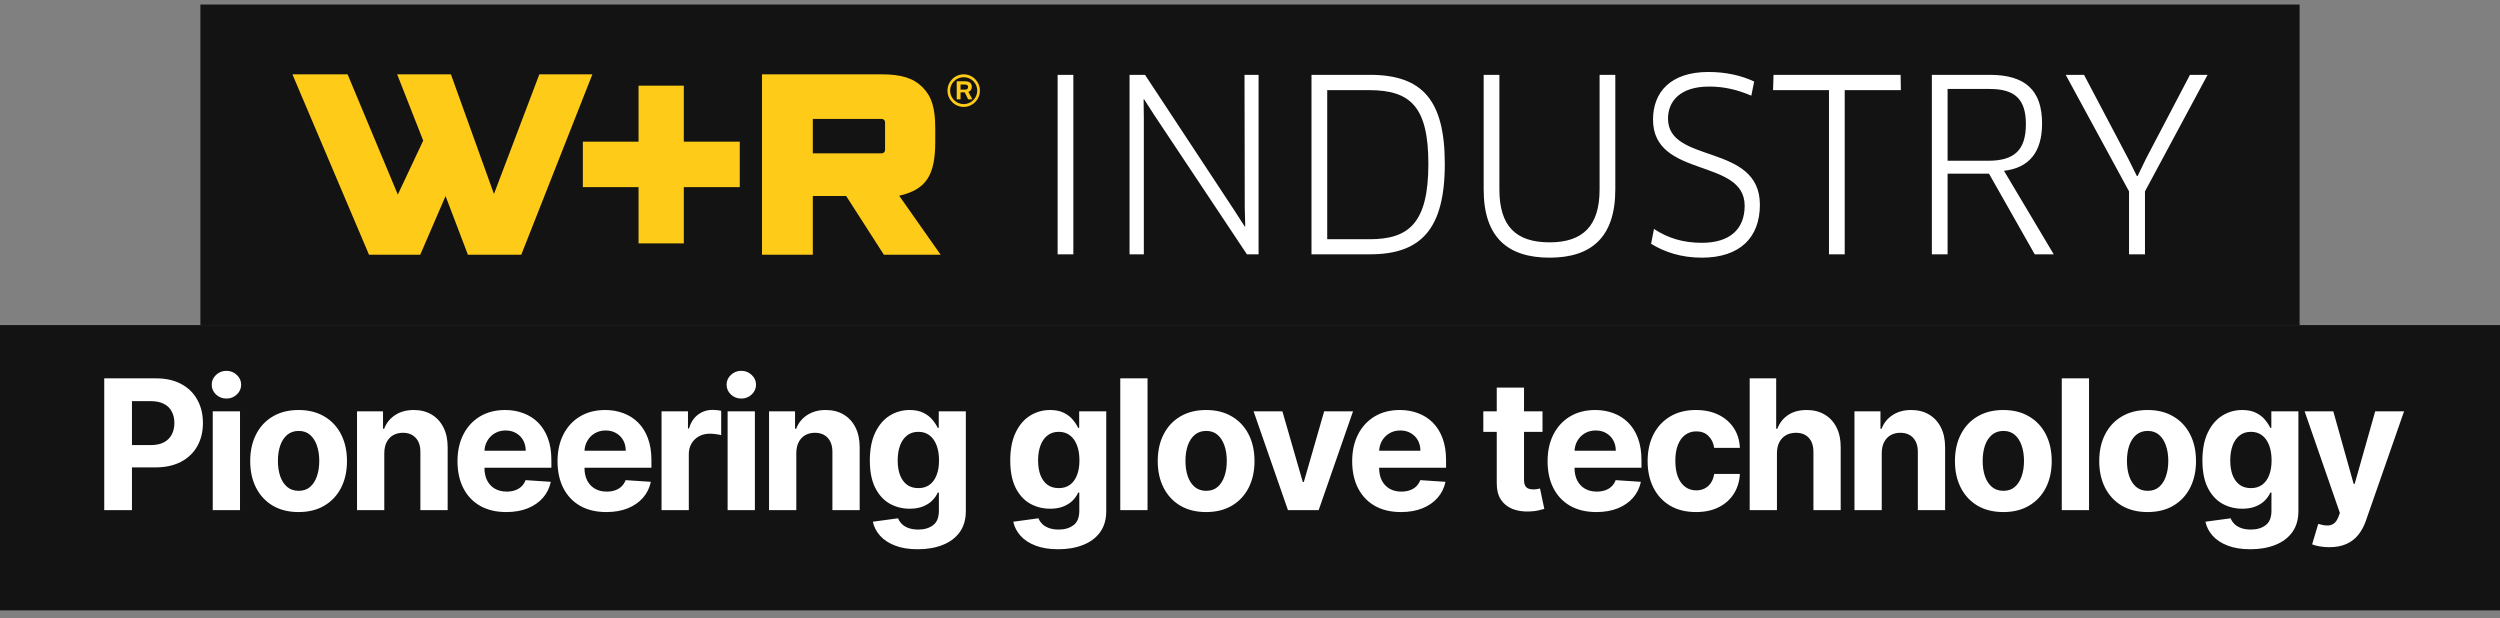
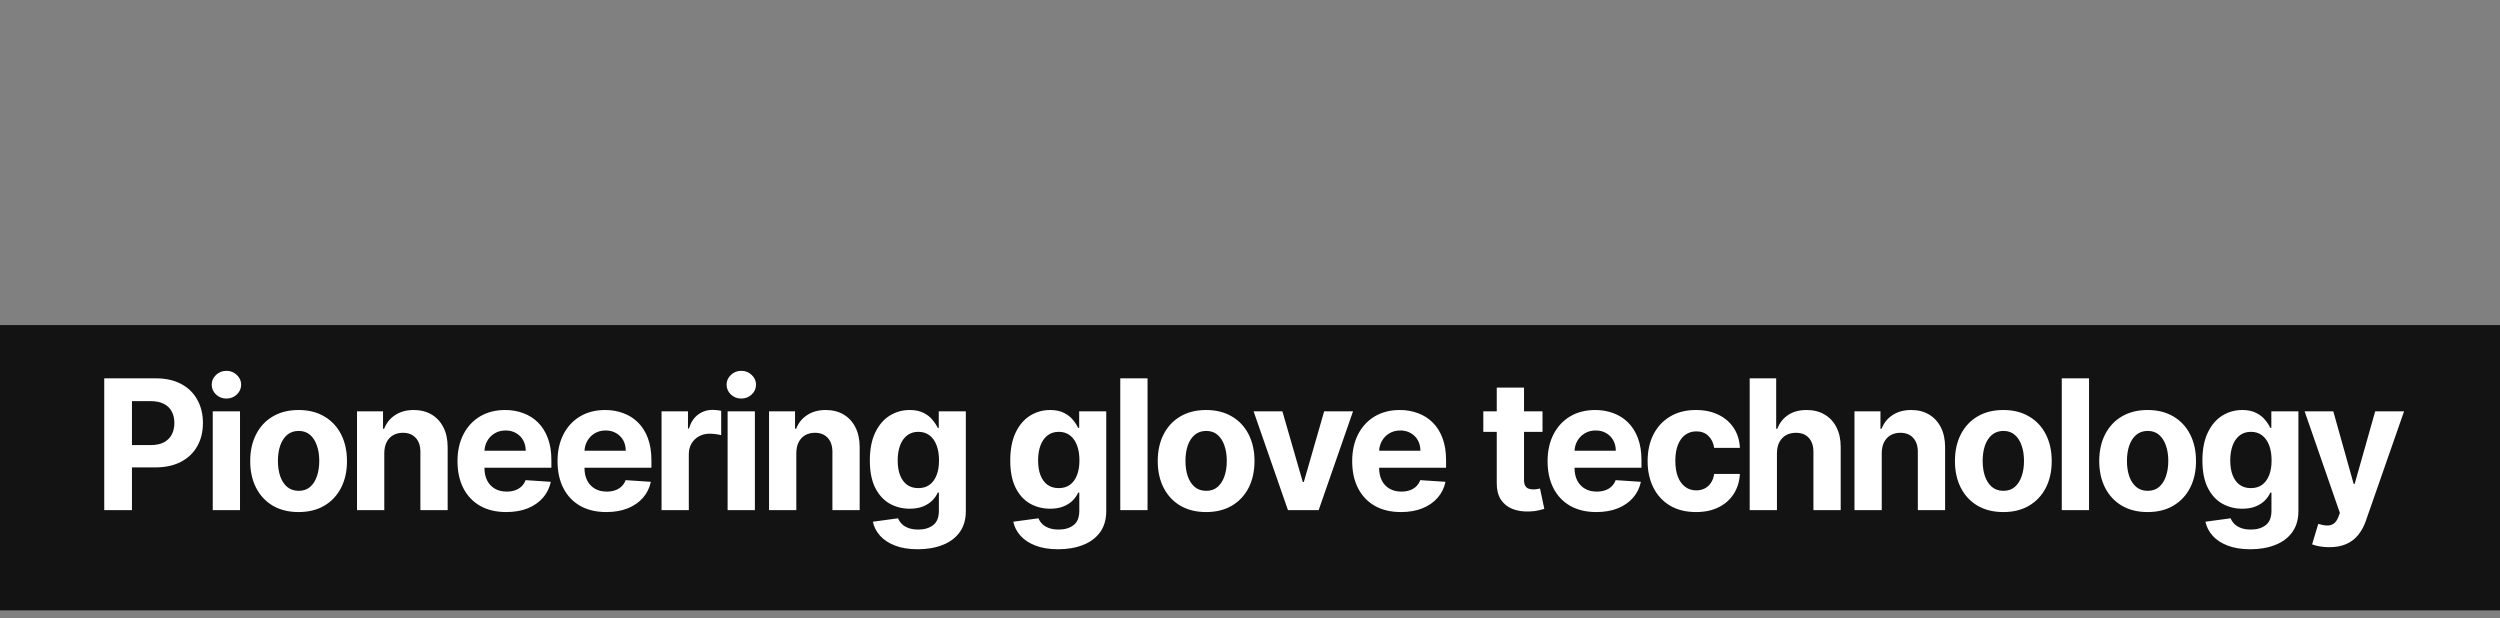
<svg xmlns="http://www.w3.org/2000/svg" width="275" height="68" viewBox="0 0 275 68" fill="none">
  <rect x="0" y="0" width="275" height="68" fill="#808080" stroke="none" />
  <g clip-path="url(#clip0_1599_823)">
-     <path d="M252.957 0.5H22.044V35.76H252.957V0.5Z" fill="#131313" />
-     <path d="M75.218 9.421H70.241V15.581H64.114V20.584H70.241V26.773H75.218V20.584H81.374V15.581H75.218V9.421ZM59.328 8.176L54.335 21.338L49.602 8.176H43.687L46.552 15.467L43.76 21.404L38.235 8.176H32.166L40.589 28.018H46.226L49.011 21.566L51.469 28.018H57.34L65.163 8.176H59.328ZM102.878 15.613V14.125C102.878 11.894 102.493 10.615 101.487 9.604C100.481 8.592 99.149 8.176 96.96 8.176H83.821V28.018H89.409V21.563H93.081L97.224 28.018H103.469L98.912 21.533C101.842 20.849 102.878 19.332 102.878 15.613ZM97.356 16.478C97.356 16.716 97.208 16.865 96.971 16.865H89.409V13.082H96.971C97.208 13.082 97.356 13.23 97.356 13.468V16.478ZM106.009 8.176C105.022 8.176 104.222 8.977 104.222 9.978C104.222 10.958 105.022 11.76 106.009 11.76C106.989 11.76 107.788 10.958 107.788 9.978C107.788 8.977 106.989 8.176 106.009 8.176ZM106.019 11.453C105.191 11.453 104.512 10.78 104.512 9.968C104.512 9.146 105.191 8.492 106.019 8.492C106.828 8.492 107.498 9.146 107.498 9.968C107.498 10.78 106.828 11.453 106.019 11.453ZM106.898 9.552C106.898 9.185 106.689 8.938 106.119 8.938H105.24V10.929H105.66V10.156H106.119L106.499 10.929H106.959L106.519 10.107C106.769 10.027 106.898 9.81 106.898 9.552ZM106.17 9.859H105.66V9.295H106.13C106.389 9.295 106.489 9.394 106.489 9.572C106.489 9.74 106.379 9.859 106.17 9.859Z" fill="#FECB19" />
-     <path d="M183.481 13.05C183.481 11.181 184.764 9.522 188.011 9.522C189.712 9.522 191.154 9.891 192.646 10.523L192.959 8.969C191.571 8.311 189.844 7.917 187.932 7.917C183.717 7.917 181.832 10.18 181.832 13.155C181.832 19.656 191.912 17.338 191.912 22.631C191.912 25.183 190.315 26.709 187.198 26.709C185.131 26.709 183.455 26.184 181.937 25.183L181.621 26.817C183.114 27.736 184.947 28.343 187.198 28.343C191.388 28.343 193.588 26.131 193.588 22.525C193.588 15.708 183.481 18.076 183.481 13.05ZM175.955 20.841C175.955 24.842 174.124 26.658 170.457 26.658C166.766 26.658 164.933 24.894 164.933 20.841V8.232H163.204V20.841C163.204 26.131 165.876 28.343 170.457 28.343C175.012 28.343 177.684 26.131 177.684 20.841V8.232H175.955V20.841ZM218.711 17.682H214.235V9.786H218.87C221.617 9.786 222.848 10.889 222.848 13.654C222.848 16.524 221.566 17.682 218.711 17.682ZM224.628 13.575C224.628 9.97 222.822 8.232 218.87 8.232H212.506V27.974H214.235V19.103H218.79L223.818 27.974H225.911L220.439 18.788C223.163 18.47 224.628 16.785 224.628 13.575ZM195.088 8.232L195.035 9.916H201.187V27.974H202.917V9.916H209.095L209.069 8.232H195.088ZM240.896 8.232L236.052 17.472L235.136 19.366H235.059L234.114 17.472L229.245 8.232H227.228L234.194 21.051V27.974H235.947V21.051L242.834 8.232H240.896ZM150.654 26.315H145.994V9.916H150.628C155.185 9.916 157.12 11.786 157.12 18.025C157.12 24.551 154.973 26.315 150.654 26.315ZM150.68 8.232H144.265V27.974H150.705C156.283 27.974 158.928 25.237 158.928 18.025C158.928 11.022 156.466 8.232 150.68 8.232ZM116.339 27.974H118.068V8.232H116.339V27.974ZM136.923 22.79L136.976 24.894L136.923 24.92L135.772 23.13L125.952 8.232H124.251V27.974H125.822V13.075L125.796 10.943L125.848 10.917L127.001 12.707L137.16 27.974H138.443V8.232H136.897L136.923 22.79Z" fill="white" />
    <path d="M275 35.76H0V67.139H275V35.76Z" fill="#131313" />
    <path d="M11.467 56.114V41.619H17.155C18.248 41.619 19.18 41.829 19.95 42.249C20.719 42.664 21.306 43.242 21.709 43.983C22.118 44.719 22.322 45.569 22.322 46.531C22.322 47.494 22.115 48.343 21.702 49.079C21.289 49.815 20.691 50.388 19.907 50.799C19.128 51.209 18.185 51.414 17.077 51.414H13.452V48.958H16.585C17.171 48.958 17.655 48.857 18.035 48.654C18.42 48.447 18.706 48.161 18.894 47.798C19.086 47.43 19.182 47.008 19.182 46.531C19.182 46.05 19.086 45.63 18.894 45.271C18.706 44.908 18.42 44.627 18.035 44.429C17.65 44.226 17.162 44.125 16.57 44.125H14.515V56.114H11.467ZM23.402 56.114V45.243H26.401V56.114H23.402ZM24.908 43.841C24.463 43.841 24.08 43.693 23.761 43.396C23.447 43.094 23.289 42.733 23.289 42.313C23.289 41.898 23.447 41.541 23.761 41.244C24.08 40.942 24.463 40.791 24.908 40.791C25.354 40.791 25.734 40.942 26.049 41.244C26.368 41.541 26.527 41.898 26.527 42.313C26.527 42.733 26.368 43.094 26.049 43.396C25.734 43.693 25.354 43.841 24.908 43.841ZM32.845 56.326C31.752 56.326 30.806 56.093 30.008 55.626C29.215 55.154 28.602 54.498 28.171 53.658C27.739 52.813 27.523 51.834 27.523 50.721C27.523 49.598 27.739 48.617 28.171 47.777C28.602 46.932 29.215 46.276 30.008 45.809C30.806 45.337 31.752 45.101 32.845 45.101C33.939 45.101 34.882 45.337 35.675 45.809C36.473 46.276 37.088 46.932 37.519 47.777C37.951 48.617 38.167 49.598 38.167 50.721C38.167 51.834 37.951 52.813 37.519 53.658C37.088 54.498 36.473 55.154 35.675 55.626C34.882 56.093 33.939 56.326 32.845 56.326ZM32.859 53.991C33.357 53.991 33.772 53.849 34.105 53.566C34.438 53.278 34.689 52.887 34.858 52.391C35.032 51.896 35.119 51.332 35.119 50.7C35.119 50.067 35.032 49.504 34.858 49.008C34.689 48.513 34.438 48.121 34.105 47.833C33.772 47.545 33.357 47.402 32.859 47.402C32.357 47.402 31.935 47.545 31.592 47.833C31.254 48.121 30.998 48.513 30.825 49.008C30.656 49.504 30.571 50.067 30.571 50.7C30.571 51.332 30.656 51.896 30.825 52.391C30.998 52.887 31.254 53.278 31.592 53.566C31.935 53.849 32.357 53.991 32.859 53.991ZM42.272 49.829V56.114H39.273V45.243H42.132V47.161H42.258C42.497 46.529 42.899 46.029 43.462 45.661C44.025 45.288 44.708 45.101 45.511 45.101C46.261 45.101 46.916 45.267 47.474 45.597C48.033 45.927 48.467 46.399 48.777 47.013C49.087 47.621 49.242 48.348 49.242 49.192V56.114H46.243V49.73C46.248 49.065 46.078 48.546 45.736 48.173C45.393 47.796 44.921 47.607 44.321 47.607C43.917 47.607 43.561 47.694 43.251 47.869C42.946 48.043 42.707 48.298 42.533 48.633C42.364 48.964 42.277 49.362 42.272 49.829ZM55.689 56.326C54.577 56.326 53.62 56.1 52.817 55.647C52.02 55.189 51.405 54.543 50.973 53.708C50.541 52.868 50.325 51.875 50.325 50.728C50.325 49.61 50.541 48.629 50.973 47.784C51.405 46.939 52.012 46.281 52.796 45.809C53.584 45.337 54.509 45.101 55.57 45.101C56.283 45.101 56.947 45.217 57.562 45.448C58.181 45.675 58.721 46.017 59.181 46.474C59.646 46.932 60.007 47.508 60.265 48.202C60.523 48.89 60.652 49.697 60.652 50.622V51.45H51.522V49.581H57.83C57.83 49.148 57.736 48.763 57.548 48.428C57.36 48.093 57.099 47.831 56.766 47.642C56.438 47.449 56.056 47.352 55.619 47.352C55.164 47.352 54.76 47.458 54.408 47.671C54.061 47.878 53.788 48.159 53.592 48.513C53.395 48.862 53.293 49.251 53.289 49.681V51.457C53.289 51.995 53.387 52.46 53.584 52.851C53.786 53.243 54.07 53.545 54.436 53.757C54.802 53.969 55.236 54.076 55.739 54.076C56.072 54.076 56.377 54.028 56.654 53.934C56.931 53.84 57.168 53.698 57.365 53.509C57.562 53.321 57.712 53.09 57.815 52.816L60.589 53C60.448 53.67 60.159 54.255 59.723 54.755C59.291 55.251 58.733 55.638 58.048 55.916C57.367 56.189 56.581 56.326 55.689 56.326ZM66.694 56.326C65.581 56.326 64.624 56.1 63.821 55.647C63.023 55.189 62.409 54.543 61.977 53.708C61.545 52.868 61.329 51.875 61.329 50.728C61.329 49.61 61.545 48.629 61.977 47.784C62.409 46.939 63.017 46.281 63.8 45.809C64.588 45.337 65.513 45.101 66.574 45.101C67.287 45.101 67.951 45.217 68.566 45.448C69.186 45.675 69.725 46.017 70.185 46.474C70.65 46.932 71.011 47.508 71.269 48.202C71.527 48.89 71.656 49.697 71.656 50.622V51.45H62.526V49.581H68.833C68.833 49.148 68.74 48.763 68.552 48.428C68.364 48.093 68.104 47.831 67.77 47.642C67.442 47.449 67.059 47.352 66.623 47.352C66.168 47.352 65.764 47.458 65.412 47.671C65.065 47.878 64.793 48.159 64.596 48.513C64.399 48.862 64.297 49.251 64.293 49.681V51.457C64.293 51.995 64.392 52.46 64.588 52.851C64.791 53.243 65.074 53.545 65.441 53.757C65.807 53.969 66.241 54.076 66.743 54.076C67.076 54.076 67.381 54.028 67.658 53.934C67.935 53.84 68.172 53.698 68.369 53.509C68.566 53.321 68.716 53.09 68.819 52.816L71.593 53C71.452 53.67 71.164 54.255 70.727 54.755C70.295 55.251 69.737 55.638 69.052 55.916C68.371 56.189 67.585 56.326 66.694 56.326ZM72.77 56.114V45.243H75.677V47.14H75.79C75.987 46.465 76.318 45.955 76.783 45.611C77.247 45.262 77.782 45.087 78.388 45.087C78.538 45.087 78.7 45.097 78.873 45.116C79.047 45.134 79.199 45.16 79.331 45.193V47.869C79.19 47.826 78.995 47.788 78.746 47.755C78.498 47.722 78.27 47.706 78.064 47.706C77.622 47.706 77.228 47.803 76.881 47.996C76.538 48.185 76.266 48.449 76.064 48.789C75.867 49.129 75.769 49.52 75.769 49.964V56.114H72.77ZM80.038 56.114V45.243H83.037V56.114H80.038ZM81.544 43.841C81.098 43.841 80.716 43.693 80.397 43.396C80.082 43.094 79.925 42.733 79.925 42.313C79.925 41.898 80.082 41.541 80.397 41.244C80.716 40.942 81.098 40.791 81.544 40.791C81.99 40.791 82.37 40.942 82.684 41.244C83.004 41.541 83.163 41.898 83.163 42.313C83.163 42.733 83.004 43.094 82.684 43.396C82.37 43.693 81.99 43.841 81.544 43.841ZM87.594 49.829V56.114H84.595V45.243H87.454V47.161H87.58C87.819 46.529 88.221 46.029 88.784 45.661C89.347 45.288 90.03 45.101 90.832 45.101C91.583 45.101 92.238 45.267 92.797 45.597C93.355 45.927 93.789 46.399 94.099 47.013C94.409 47.621 94.564 48.348 94.564 49.192V56.114H91.565V49.73C91.569 49.065 91.4 48.546 91.058 48.173C90.715 47.796 90.244 47.607 89.643 47.607C89.239 47.607 88.883 47.694 88.573 47.869C88.268 48.043 88.028 48.298 87.855 48.633C87.686 48.964 87.599 49.362 87.594 49.829ZM100.955 60.417C99.983 60.417 99.15 60.283 98.456 60.014C97.766 59.75 97.217 59.388 96.809 58.931C96.4 58.473 96.135 57.959 96.013 57.388L98.787 57.013C98.871 57.23 99.005 57.433 99.188 57.621C99.371 57.81 99.613 57.962 99.913 58.075C100.218 58.193 100.589 58.252 101.025 58.252C101.678 58.252 102.215 58.091 102.637 57.77C103.064 57.454 103.278 56.923 103.278 56.178V54.189H103.151C103.02 54.491 102.823 54.776 102.56 55.045C102.297 55.314 101.959 55.534 101.546 55.703C101.133 55.873 100.641 55.958 100.068 55.958C99.256 55.958 98.517 55.77 97.85 55.392C97.189 55.01 96.661 54.427 96.267 53.644C95.877 52.856 95.682 51.861 95.682 50.657C95.682 49.426 95.882 48.397 96.281 47.571C96.68 46.746 97.21 46.127 97.871 45.717C98.538 45.306 99.268 45.101 100.061 45.101C100.666 45.101 101.173 45.205 101.582 45.413C101.99 45.616 102.318 45.87 102.567 46.177C102.82 46.479 103.015 46.776 103.151 47.069H103.264V45.243H106.242V56.22C106.242 57.145 106.017 57.919 105.566 58.542C105.115 59.164 104.491 59.632 103.693 59.943C102.9 60.259 101.987 60.417 100.955 60.417ZM101.018 53.693C101.502 53.693 101.91 53.573 102.243 53.333C102.581 53.087 102.839 52.738 103.018 52.285C103.201 51.828 103.292 51.28 103.292 50.643C103.292 50.006 103.203 49.454 103.024 48.987C102.846 48.515 102.588 48.149 102.25 47.89C101.912 47.63 101.502 47.501 101.018 47.501C100.525 47.501 100.11 47.635 99.772 47.904C99.434 48.168 99.179 48.536 99.005 49.008C98.831 49.48 98.745 50.025 98.745 50.643C98.745 51.271 98.831 51.813 99.005 52.271C99.183 52.724 99.439 53.075 99.772 53.325C100.11 53.571 100.525 53.693 101.018 53.693ZM116.4 60.417C115.429 60.417 114.596 60.283 113.901 60.014C113.212 59.75 112.662 59.388 112.254 58.931C111.846 58.473 111.581 57.959 111.459 57.388L114.232 57.013C114.317 57.23 114.45 57.433 114.633 57.621C114.817 57.81 115.058 57.962 115.359 58.075C115.664 58.193 116.035 58.252 116.471 58.252C117.123 58.252 117.661 58.091 118.083 57.77C118.51 57.454 118.723 56.923 118.723 56.178V54.189H118.597C118.465 54.491 118.268 54.776 118.006 55.045C117.743 55.314 117.405 55.534 116.992 55.703C116.579 55.873 116.086 55.958 115.513 55.958C114.702 55.958 113.962 55.77 113.296 55.392C112.634 55.01 112.106 54.427 111.712 53.644C111.323 52.856 111.128 51.861 111.128 50.657C111.128 49.426 111.327 48.397 111.726 47.571C112.125 46.746 112.655 46.127 113.317 45.717C113.984 45.306 114.713 45.101 115.507 45.101C116.112 45.101 116.619 45.205 117.027 45.413C117.435 45.616 117.764 45.87 118.013 46.177C118.266 46.479 118.461 46.776 118.597 47.069H118.71V45.243H121.687V56.22C121.687 57.145 121.462 57.919 121.012 58.542C120.561 59.164 119.937 59.632 119.139 59.943C118.346 60.259 117.433 60.417 116.4 60.417ZM116.464 53.693C116.947 53.693 117.356 53.573 117.689 53.333C118.027 53.087 118.285 52.738 118.463 52.285C118.646 51.828 118.738 51.28 118.738 50.643C118.738 50.006 118.648 49.454 118.47 48.987C118.292 48.515 118.034 48.149 117.696 47.89C117.358 47.63 116.947 47.501 116.464 47.501C115.971 47.501 115.556 47.635 115.218 47.904C114.88 48.168 114.624 48.536 114.45 49.008C114.277 49.48 114.19 50.025 114.19 50.643C114.19 51.271 114.277 51.813 114.45 52.271C114.629 52.724 114.884 53.075 115.218 53.325C115.556 53.571 115.971 53.693 116.464 53.693ZM126.229 41.619V56.114H123.23V41.619H126.229ZM132.673 56.326C131.58 56.326 130.634 56.093 129.836 55.626C129.043 55.154 128.431 54.498 127.999 53.658C127.567 52.813 127.351 51.834 127.351 50.721C127.351 49.598 127.567 48.617 127.999 47.777C128.431 46.932 129.043 46.276 129.836 45.809C130.634 45.337 131.58 45.101 132.673 45.101C133.767 45.101 134.71 45.337 135.503 45.809C136.301 46.276 136.916 46.932 137.348 47.777C137.779 48.617 137.995 49.598 137.995 50.721C137.995 51.834 137.779 52.813 137.348 53.658C136.916 54.498 136.301 55.154 135.503 55.626C134.71 56.093 133.767 56.326 132.673 56.326ZM132.687 53.991C133.185 53.991 133.6 53.849 133.933 53.566C134.266 53.278 134.518 52.887 134.687 52.391C134.86 51.896 134.947 51.332 134.947 50.7C134.947 50.067 134.86 49.504 134.687 49.008C134.518 48.513 134.266 48.121 133.933 47.833C133.6 47.545 133.185 47.402 132.687 47.402C132.185 47.402 131.763 47.545 131.42 47.833C131.082 48.121 130.826 48.513 130.653 49.008C130.484 49.504 130.4 50.067 130.4 50.7C130.4 51.332 130.484 51.896 130.653 52.391C130.826 52.887 131.082 53.278 131.42 53.566C131.763 53.849 132.185 53.991 132.687 53.991ZM148.834 45.243L145.053 56.114H141.675L137.894 45.243H141.062L143.308 53.021H143.42L145.659 45.243H148.834ZM154.104 56.326C152.992 56.326 152.035 56.1 151.232 55.647C150.435 55.189 149.82 54.543 149.388 53.708C148.956 52.868 148.74 51.875 148.74 50.728C148.74 49.61 148.956 48.629 149.388 47.784C149.82 46.939 150.427 46.281 151.211 45.809C151.999 45.337 152.924 45.101 153.985 45.101C154.698 45.101 155.362 45.217 155.977 45.448C156.596 45.675 157.136 46.017 157.596 46.474C158.061 46.932 158.422 47.508 158.68 48.202C158.938 48.89 159.067 49.697 159.067 50.622V51.45H149.937V49.581H156.245C156.245 49.148 156.15 48.763 155.963 48.428C155.775 48.093 155.514 47.831 155.181 47.642C154.853 47.449 154.471 47.352 154.034 47.352C153.579 47.352 153.175 47.458 152.823 47.671C152.476 47.878 152.203 48.159 152.006 48.513C151.81 48.862 151.708 49.251 151.704 49.681V51.457C151.704 51.995 151.802 52.46 151.999 52.851C152.201 53.243 152.485 53.545 152.851 53.757C153.217 53.969 153.651 54.076 154.154 54.076C154.487 54.076 154.792 54.028 155.069 53.934C155.346 53.84 155.583 53.698 155.78 53.509C155.977 53.321 156.127 53.09 156.23 52.816L159.004 53C158.863 53.67 158.574 54.255 158.138 54.755C157.706 55.251 157.148 55.638 156.463 55.916C155.782 56.189 154.996 56.326 154.104 56.326ZM169.676 45.243V47.508H163.165V45.243H169.676ZM164.643 42.638H167.642V52.774C167.642 53.052 167.684 53.269 167.769 53.425C167.854 53.575 167.971 53.682 168.121 53.743C168.276 53.804 168.454 53.835 168.656 53.835C168.797 53.835 168.938 53.823 169.078 53.8C169.219 53.771 169.327 53.75 169.402 53.736L169.874 55.979C169.724 56.027 169.512 56.081 169.24 56.142C168.968 56.208 168.637 56.249 168.248 56.263C167.525 56.291 166.891 56.194 166.347 55.973C165.807 55.751 165.387 55.406 165.087 54.939C164.786 54.472 164.639 53.882 164.643 53.17V42.638ZM175.598 56.326C174.486 56.326 173.529 56.1 172.726 55.647C171.928 55.189 171.313 54.543 170.882 53.708C170.45 52.868 170.234 51.875 170.234 50.728C170.234 49.61 170.45 48.629 170.882 47.784C171.313 46.939 171.921 46.281 172.705 45.809C173.493 45.337 174.418 45.101 175.478 45.101C176.192 45.101 176.856 45.217 177.471 45.448C178.09 45.675 178.63 46.017 179.09 46.474C179.555 46.932 179.916 47.508 180.174 48.202C180.432 48.89 180.561 49.697 180.561 50.622V51.45H171.431V49.581H177.738C177.738 49.148 177.644 48.763 177.457 48.428C177.269 48.093 177.008 47.831 176.675 47.642C176.347 47.449 175.964 47.352 175.528 47.352C175.073 47.352 174.669 47.458 174.317 47.671C173.97 47.878 173.697 48.159 173.5 48.513C173.303 48.862 173.202 49.251 173.198 49.681V51.457C173.198 51.995 173.296 52.46 173.493 52.851C173.695 53.243 173.979 53.545 174.345 53.757C174.711 53.969 175.145 54.076 175.648 54.076C175.981 54.076 176.286 54.028 176.562 53.934C176.84 53.84 177.077 53.698 177.274 53.509C177.471 53.321 177.621 53.09 177.724 52.816L180.498 53C180.357 53.67 180.068 54.255 179.632 54.755C179.2 55.251 178.642 55.638 177.956 55.916C177.276 56.189 176.49 56.326 175.598 56.326ZM186.56 56.326C185.452 56.326 184.5 56.09 183.702 55.619C182.909 55.142 182.299 54.482 181.872 53.637C181.449 52.792 181.238 51.82 181.238 50.721C181.238 49.607 181.452 48.631 181.879 47.791C182.31 46.946 182.923 46.288 183.716 45.816C184.509 45.34 185.452 45.101 186.546 45.101C187.489 45.101 188.315 45.273 189.024 45.618C189.733 45.962 190.293 46.446 190.706 47.069C191.119 47.692 191.347 48.423 191.389 49.263H188.559C188.479 48.721 188.269 48.284 187.926 47.953C187.588 47.618 187.144 47.451 186.595 47.451C186.131 47.451 185.725 47.579 185.377 47.833C185.035 48.083 184.767 48.449 184.575 48.93C184.383 49.412 184.286 49.994 184.286 50.678C184.286 51.372 184.38 51.962 184.568 52.448C184.76 52.934 185.03 53.304 185.377 53.559C185.725 53.814 186.131 53.941 186.595 53.941C186.938 53.941 187.245 53.871 187.517 53.729C187.794 53.587 188.022 53.382 188.2 53.113C188.383 52.839 188.503 52.512 188.559 52.13H191.389C191.342 52.96 191.117 53.691 190.714 54.324C190.315 54.951 189.763 55.442 189.059 55.795C188.355 56.15 187.522 56.326 186.56 56.326ZM195.464 49.829V56.114H192.466V41.619H195.38V47.161H195.507C195.751 46.519 196.145 46.017 196.689 45.653C197.234 45.285 197.917 45.101 198.738 45.101C199.489 45.101 200.144 45.267 200.702 45.597C201.265 45.922 201.702 46.392 202.011 47.005C202.326 47.614 202.481 48.343 202.476 49.192V56.114H199.477V49.73C199.482 49.06 199.313 48.539 198.97 48.166C198.632 47.793 198.158 47.607 197.549 47.607C197.14 47.607 196.779 47.694 196.464 47.869C196.155 48.043 195.91 48.298 195.732 48.633C195.559 48.964 195.47 49.362 195.464 49.829ZM206.991 49.829V56.114H203.992V45.243H206.851V47.161H206.977C207.217 46.529 207.618 46.029 208.181 45.661C208.744 45.288 209.427 45.101 210.23 45.101C210.98 45.101 211.636 45.267 212.194 45.597C212.752 45.927 213.186 46.399 213.496 47.013C213.806 47.621 213.961 48.348 213.961 49.192V56.114H210.962V49.73C210.967 49.065 210.797 48.546 210.455 48.173C210.112 47.796 209.641 47.607 209.04 47.607C208.636 47.607 208.28 47.694 207.97 47.869C207.665 48.043 207.426 48.298 207.252 48.633C207.083 48.964 206.996 49.362 206.991 49.829ZM220.366 56.326C219.273 56.326 218.327 56.093 217.529 55.626C216.736 55.154 216.124 54.498 215.692 53.658C215.26 52.813 215.044 51.834 215.044 50.721C215.044 49.598 215.26 48.617 215.692 47.777C216.124 46.932 216.736 46.276 217.529 45.809C218.327 45.337 219.273 45.101 220.366 45.101C221.46 45.101 222.403 45.337 223.196 45.809C223.994 46.276 224.609 46.932 225.041 47.777C225.472 48.617 225.688 49.598 225.688 50.721C225.688 51.834 225.472 52.813 225.041 53.658C224.609 54.498 223.994 55.154 223.196 55.626C222.403 56.093 221.46 56.326 220.366 56.326ZM220.38 53.991C220.878 53.991 221.293 53.849 221.626 53.566C221.959 53.278 222.211 52.887 222.379 52.391C222.553 51.896 222.64 51.332 222.64 50.7C222.64 50.067 222.553 49.504 222.379 49.008C222.211 48.513 221.959 48.121 221.626 47.833C221.293 47.545 220.878 47.402 220.38 47.402C219.878 47.402 219.456 47.545 219.113 47.833C218.775 48.121 218.519 48.513 218.346 49.008C218.177 49.504 218.093 50.067 218.093 50.7C218.093 51.332 218.177 51.896 218.346 52.391C218.519 52.887 218.775 53.278 219.113 53.566C219.456 53.849 219.878 53.991 220.38 53.991ZM229.794 41.619V56.114H226.795V41.619H229.794ZM236.238 56.326C235.144 56.326 234.199 56.093 233.401 55.626C232.608 55.154 231.995 54.498 231.563 53.658C231.132 52.813 230.916 51.834 230.916 50.721C230.916 49.598 231.132 48.617 231.563 47.777C231.995 46.932 232.608 46.276 233.401 45.809C234.199 45.337 235.144 45.101 236.238 45.101C237.331 45.101 238.275 45.337 239.068 45.809C239.866 46.276 240.48 46.932 240.912 47.777C241.344 48.617 241.56 49.598 241.56 50.721C241.56 51.834 241.344 52.813 240.912 53.658C240.48 54.498 239.866 55.154 239.068 55.626C238.275 56.093 237.331 56.326 236.238 56.326ZM236.252 53.991C236.75 53.991 237.165 53.849 237.498 53.566C237.831 53.278 238.082 52.887 238.251 52.391C238.425 51.896 238.512 51.332 238.512 50.7C238.512 50.067 238.425 49.504 238.251 49.008C238.082 48.513 237.831 48.121 237.498 47.833C237.165 47.545 236.75 47.402 236.252 47.402C235.749 47.402 235.327 47.545 234.985 47.833C234.647 48.121 234.391 48.513 234.218 49.008C234.048 49.504 233.964 50.067 233.964 50.7C233.964 51.332 234.048 51.896 234.218 52.391C234.391 52.887 234.647 53.278 234.985 53.566C235.327 53.849 235.749 53.991 236.252 53.991ZM247.538 60.417C246.566 60.417 245.733 60.283 245.038 60.014C244.349 59.75 243.8 59.388 243.391 58.931C242.983 58.473 242.718 57.959 242.596 57.388L245.369 57.013C245.454 57.23 245.587 57.433 245.771 57.621C245.954 57.81 246.195 57.962 246.496 58.075C246.801 58.193 247.172 58.252 247.608 58.252C248.26 58.252 248.798 58.091 249.22 57.77C249.647 57.454 249.86 56.923 249.86 56.178V54.189H249.734C249.602 54.491 249.405 54.776 249.143 55.045C248.88 55.314 248.542 55.534 248.129 55.703C247.716 55.873 247.223 55.958 246.651 55.958C245.839 55.958 245.099 55.77 244.433 55.392C243.771 55.01 243.243 54.427 242.849 53.644C242.46 52.856 242.265 51.861 242.265 50.657C242.265 49.426 242.464 48.397 242.863 47.571C243.262 46.746 243.792 46.127 244.454 45.717C245.121 45.306 245.85 45.101 246.644 45.101C247.249 45.101 247.756 45.205 248.164 45.413C248.572 45.616 248.901 45.87 249.15 46.177C249.403 46.479 249.598 46.776 249.734 47.069H249.847V45.243H252.824V56.22C252.824 57.145 252.599 57.919 252.149 58.542C251.698 59.164 251.074 59.632 250.276 59.943C249.483 60.259 248.57 60.417 247.538 60.417ZM247.601 53.693C248.084 53.693 248.493 53.573 248.826 53.333C249.164 53.087 249.422 52.738 249.6 52.285C249.783 51.828 249.875 51.28 249.875 50.643C249.875 50.006 249.785 49.454 249.607 48.987C249.429 48.515 249.171 48.149 248.833 47.89C248.495 47.63 248.084 47.501 247.601 47.501C247.108 47.501 246.693 47.635 246.355 47.904C246.017 48.168 245.761 48.536 245.587 49.008C245.414 49.48 245.327 50.025 245.327 50.643C245.327 51.271 245.414 51.813 245.587 52.271C245.766 52.724 246.022 53.075 246.355 53.325C246.693 53.571 247.108 53.693 247.601 53.693ZM256.219 60.191C255.838 60.191 255.482 60.16 255.149 60.099C254.82 60.042 254.548 59.969 254.332 59.879L255.008 57.629C255.36 57.737 255.676 57.796 255.958 57.805C256.245 57.815 256.491 57.749 256.697 57.607C256.908 57.466 257.08 57.225 257.211 56.886L257.387 56.425L253.508 45.243H256.662L258.901 53.227H259.014L261.273 45.243H264.448L260.245 57.289C260.044 57.874 259.769 58.383 259.422 58.818C259.079 59.257 258.645 59.594 258.119 59.83C257.594 60.07 256.96 60.191 256.219 60.191Z" fill="white" />
  </g>
  <defs>
    <clipPath id="clip0_1599_823">
      <rect width="275" height="67" fill="white" transform="translate(0 0.5)" />
    </clipPath>
  </defs>
</svg>